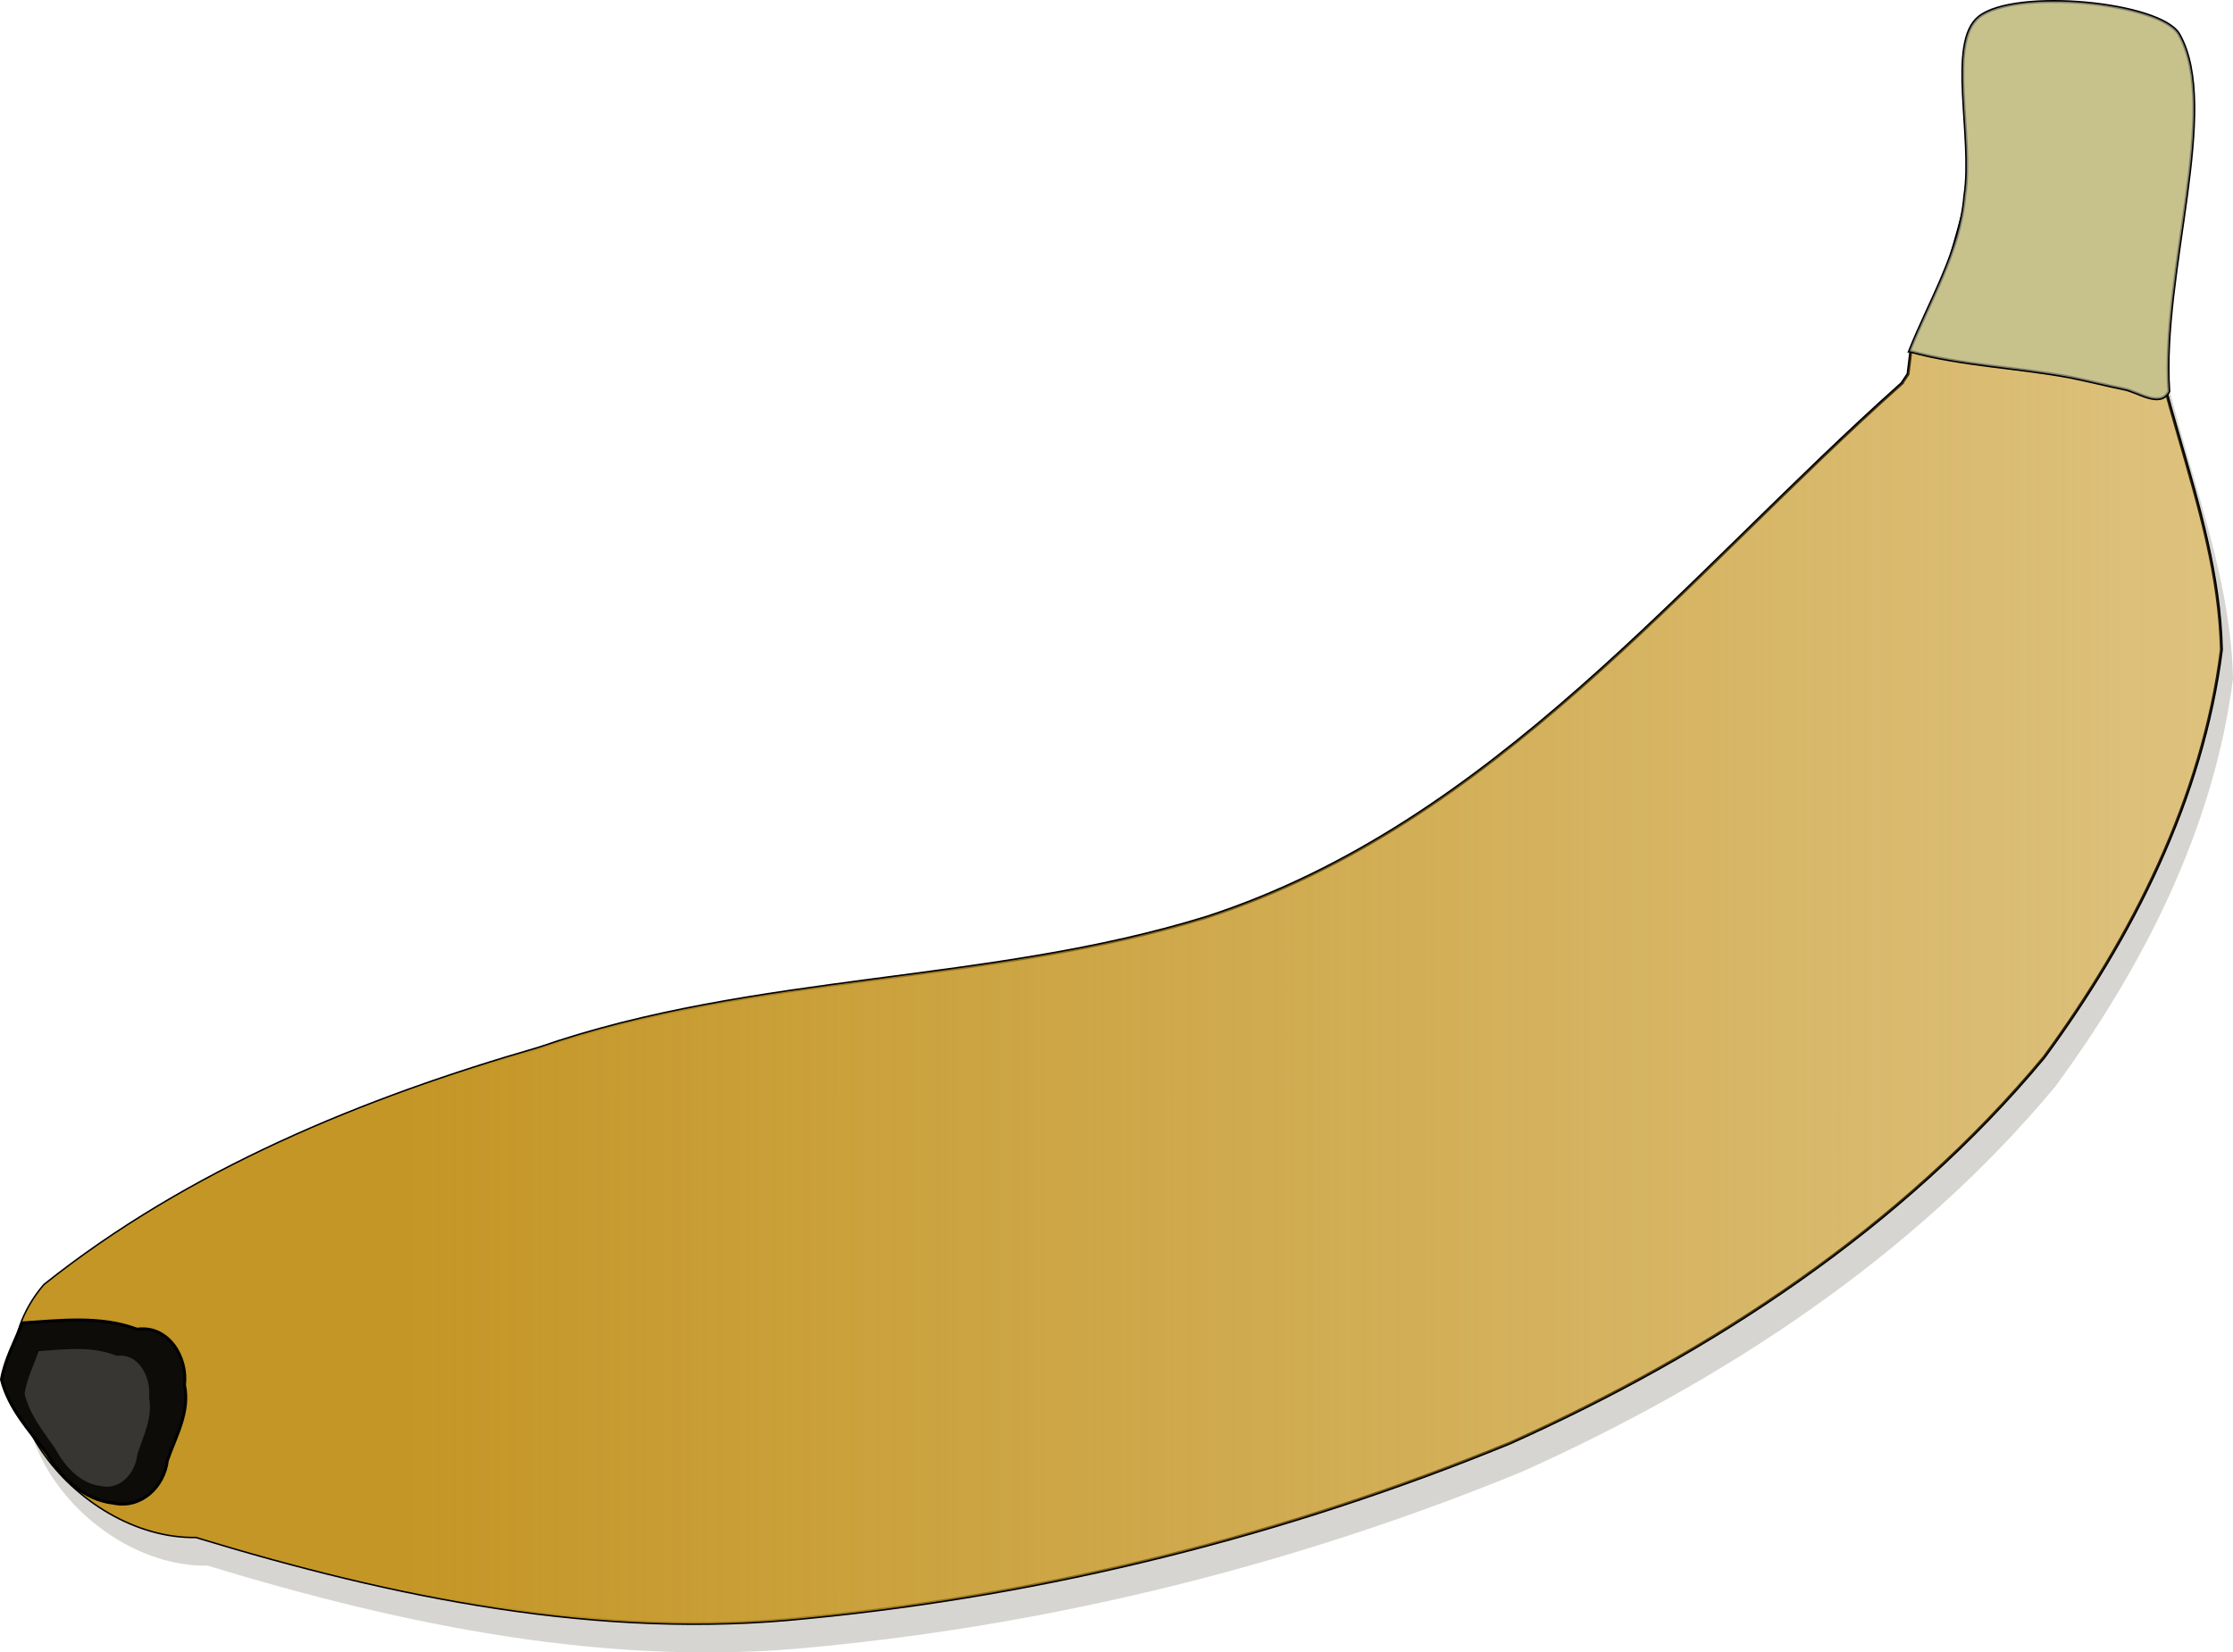
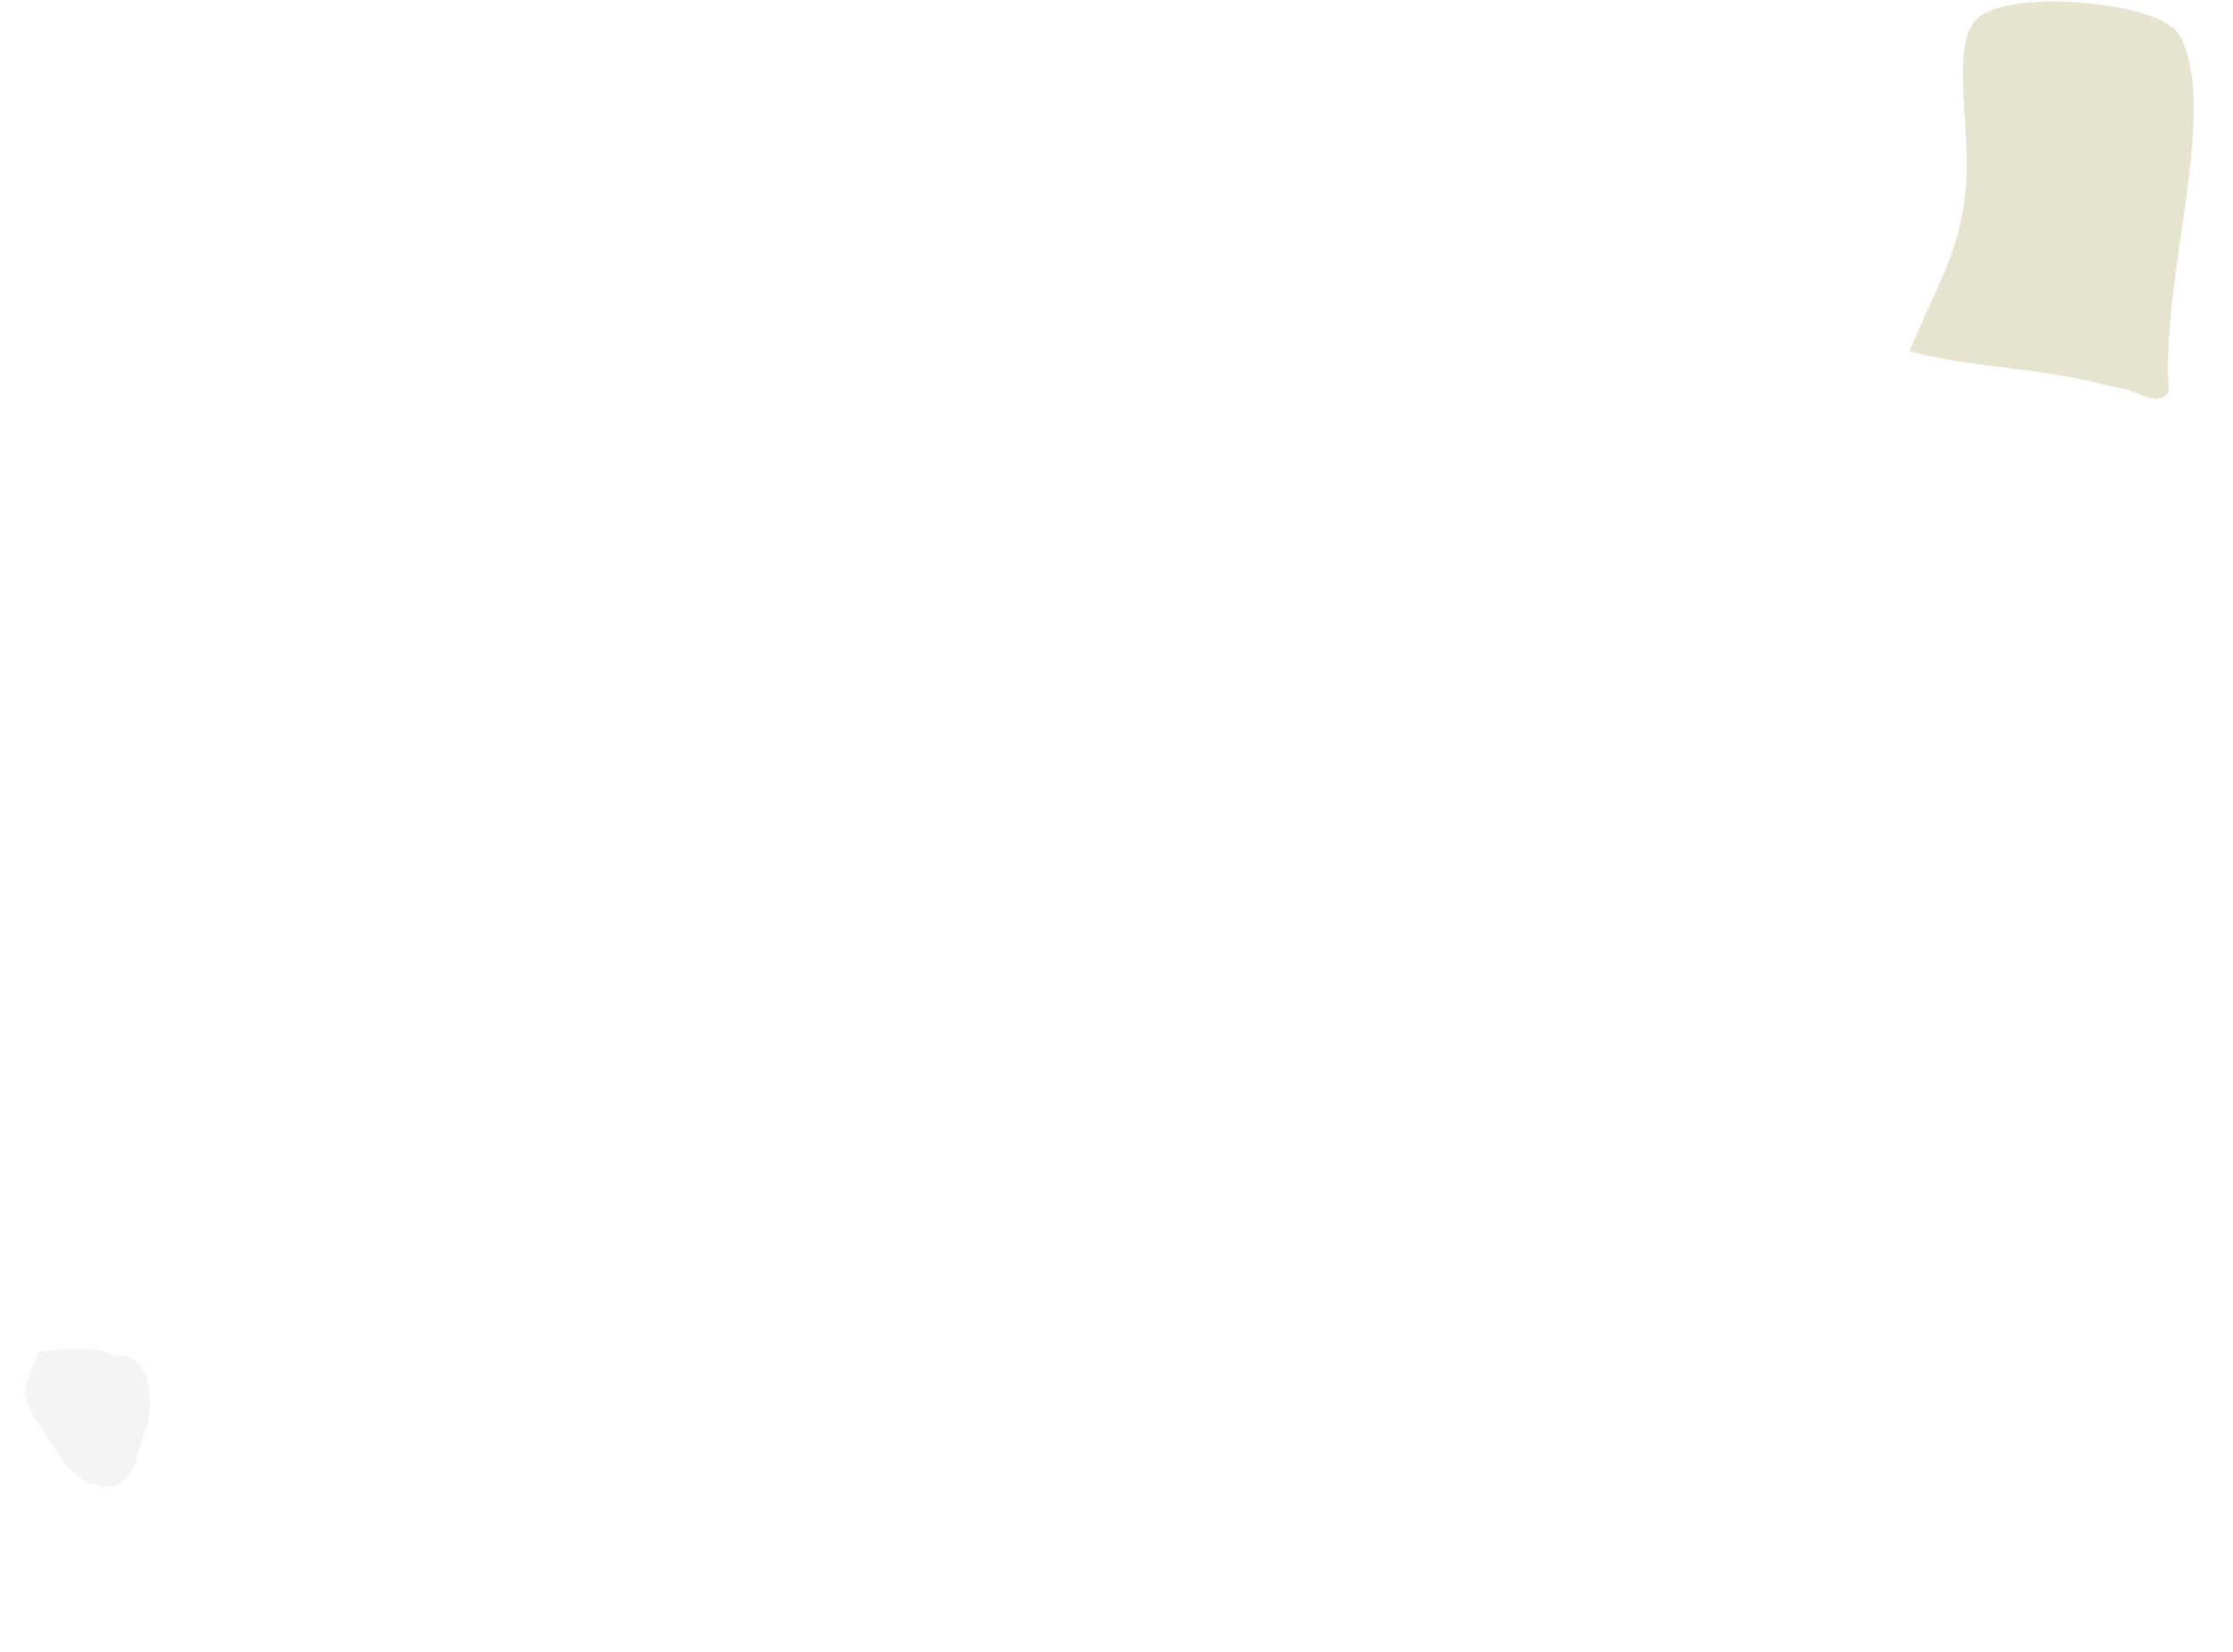
<svg xmlns="http://www.w3.org/2000/svg" viewBox="0 0 772.37 571.7" version="1.0">
  <defs>
    <linearGradient id="a" y2="318.71" gradientUnits="userSpaceOnUse" x2="901.67" gradientTransform="translate(133.3 31.757)" y1="318.71" x1="138.11">
      <stop offset="0" stop-color="#c49626" />
      <stop offset="1" stop-color="#c49626" stop-opacity="0" />
    </linearGradient>
    <linearGradient id="b" y2="101" gradientUnits="userSpaceOnUse" x2="892.13" gradientTransform="translate(133.3 31.757)" y1="101" x1="793.79">
      <stop offset="0" stop-color="#d6d3b2" />
      <stop offset="1" stop-color="#d6d3b2" stop-opacity="0" />
    </linearGradient>
    <linearGradient id="c" y2="520.29" gradientUnits="userSpaceOnUse" x2="197.55" gradientTransform="matrix(.68 0 0 .748 184.11 164.64)" y1="520.29" x1="133.82">
      <stop offset="0" stop-color="#d1cec5" />
      <stop offset="1" stop-color="#d1cec5" stop-opacity="0" />
    </linearGradient>
  </defs>
  <g fill-rule="evenodd">
-     <path d="M661.81 142.653c-75.17 66.99-141.16 152.31-240.36 184.65-75.3 23.4-156.23 19.3-231 45.26-60.95 17.6-121.1 42.23-171.1 82.05-30.66 36.02 11.3 87.72 52.45 87.07 68.27 20.77 139.59 35.53 211.28 28.04 83.33-8.05 165.75-28.7 243.18-60.46 69.57-31.22 135.73-74.48 184.74-133.47 30.46-41.48 54.87-89.57 61.37-141.02-1.21-51.46-28.7-95.48-29.76-154.03 11.88-29.552 11.02-70.317-23.64-55.331-39.04 25.213-31.88 71.101-54.09 106.57l-.91 7.45-2.16 3.22z" fill="#7c776b" fill-opacity=".311" />
-     <path d="M657.81 132.653c-75.17 66.99-141.16 152.31-240.36 184.65-75.3 23.4-156.23 19.3-231 45.26-60.95 17.6-121.1 42.23-171.1 82.05-30.66 36.02 11.3 87.72 52.45 87.07 68.27 20.77 139.59 35.53 211.28 28.04 83.33-8.05 165.75-28.7 243.18-60.46 69.57-31.22 135.73-74.48 184.74-133.47 30.46-41.48 54.87-89.57 61.37-141.02-1.21-51.46-28.7-95.48-29.76-154.03 11.88-29.552 11.02-70.317-23.64-55.331-39.04 25.213-31.88 71.101-54.09 106.57l-.91 7.45-2.16 3.22z" stroke="#000" stroke-width="1.033" fill="#e3cb90" />
-     <path d="M791.11 164.41c-75.17 66.99-141.16 152.31-240.36 184.65-75.3 23.4-156.23 19.3-231 45.26-60.95 17.6-121.1 42.23-171.1 82.05-30.66 36.02 11.3 87.72 52.45 87.07 68.27 20.77 139.59 35.53 211.28 28.04 83.33-8.05 165.75-28.7 243.18-60.46 69.57-31.22 135.73-74.48 184.74-133.47 30.46-41.48 54.87-89.57 61.37-141.02-1.21-51.46-28.7-95.48-29.76-154.03 11.88-29.552 11.02-70.317-23.64-55.331-39.04 25.213-31.88 71.101-54.09 106.57l-.91 7.45-2.16 3.22z" fill="url(#a)" transform="translate(-133.3 -31.757)" />
-     <path d="M660.49 121.483c7.02-17.63 17.49-34.42 19.11-53.733 3.16-20.477-6.17-53.081 4.96-61.892C697-3.989 747.43.789 753.71 11.973c14.35 25.544-6.33 82.34-3.54 123.43-3.05 5.91-10.92-.14-15.74-.89-6.03-1.23-12-2.75-18.07-3.97-18.54-3.52-37.6-4.06-55.87-9.06z" stroke="#000" stroke-width="1.033" fill="#afa54d" />
-     <path d="M7.69 457.713c13.22-.86 27.03-2.56 39.73 2.17 10.95-1.46 17.52 9.79 16.38 19.25 1.96 9.38-2.96 17.69-5.93 26.18-1.07 9.04-9.03 16.79-18.67 14.73-10.2-1.14-18.01-8.71-22.94-17.03-6.05-8.02-13.28-15.77-15.74-25.73 1.18-6.89 4.63-13.12 7.17-19.57z" stroke="#000" stroke-width="1.047" fill="#0d0c09" />
    <path d="M793.79 153.24c7.02-17.63 17.49-34.42 19.11-53.733 3.16-20.477-6.17-53.081 4.96-61.892 12.44-9.847 62.87-5.069 69.15 6.115 14.35 25.544-6.33 82.34-3.54 123.43-3.05 5.91-10.92-.14-15.74-.89-6.03-1.23-12-2.75-18.07-3.97-18.54-3.52-37.6-4.06-55.87-9.06z" opacity=".617" fill="url(#b)" transform="translate(-133.3 -31.757)" />
    <path d="M146.7 499.23c8.98-.64 18.38-1.91 27.02 1.63 7.44-1.09 11.91 7.33 11.14 14.4 1.33 7.03-2.02 13.24-4.03 19.6-.73 6.77-6.15 12.56-12.7 11.02-6.94-.85-12.25-6.52-15.6-12.75-4.12-6-9.03-11.8-10.71-19.25.8-5.16 3.15-9.82 4.88-14.65z" opacity=".22" fill="url(#c)" transform="translate(-133.3 -31.757)" />
  </g>
</svg>